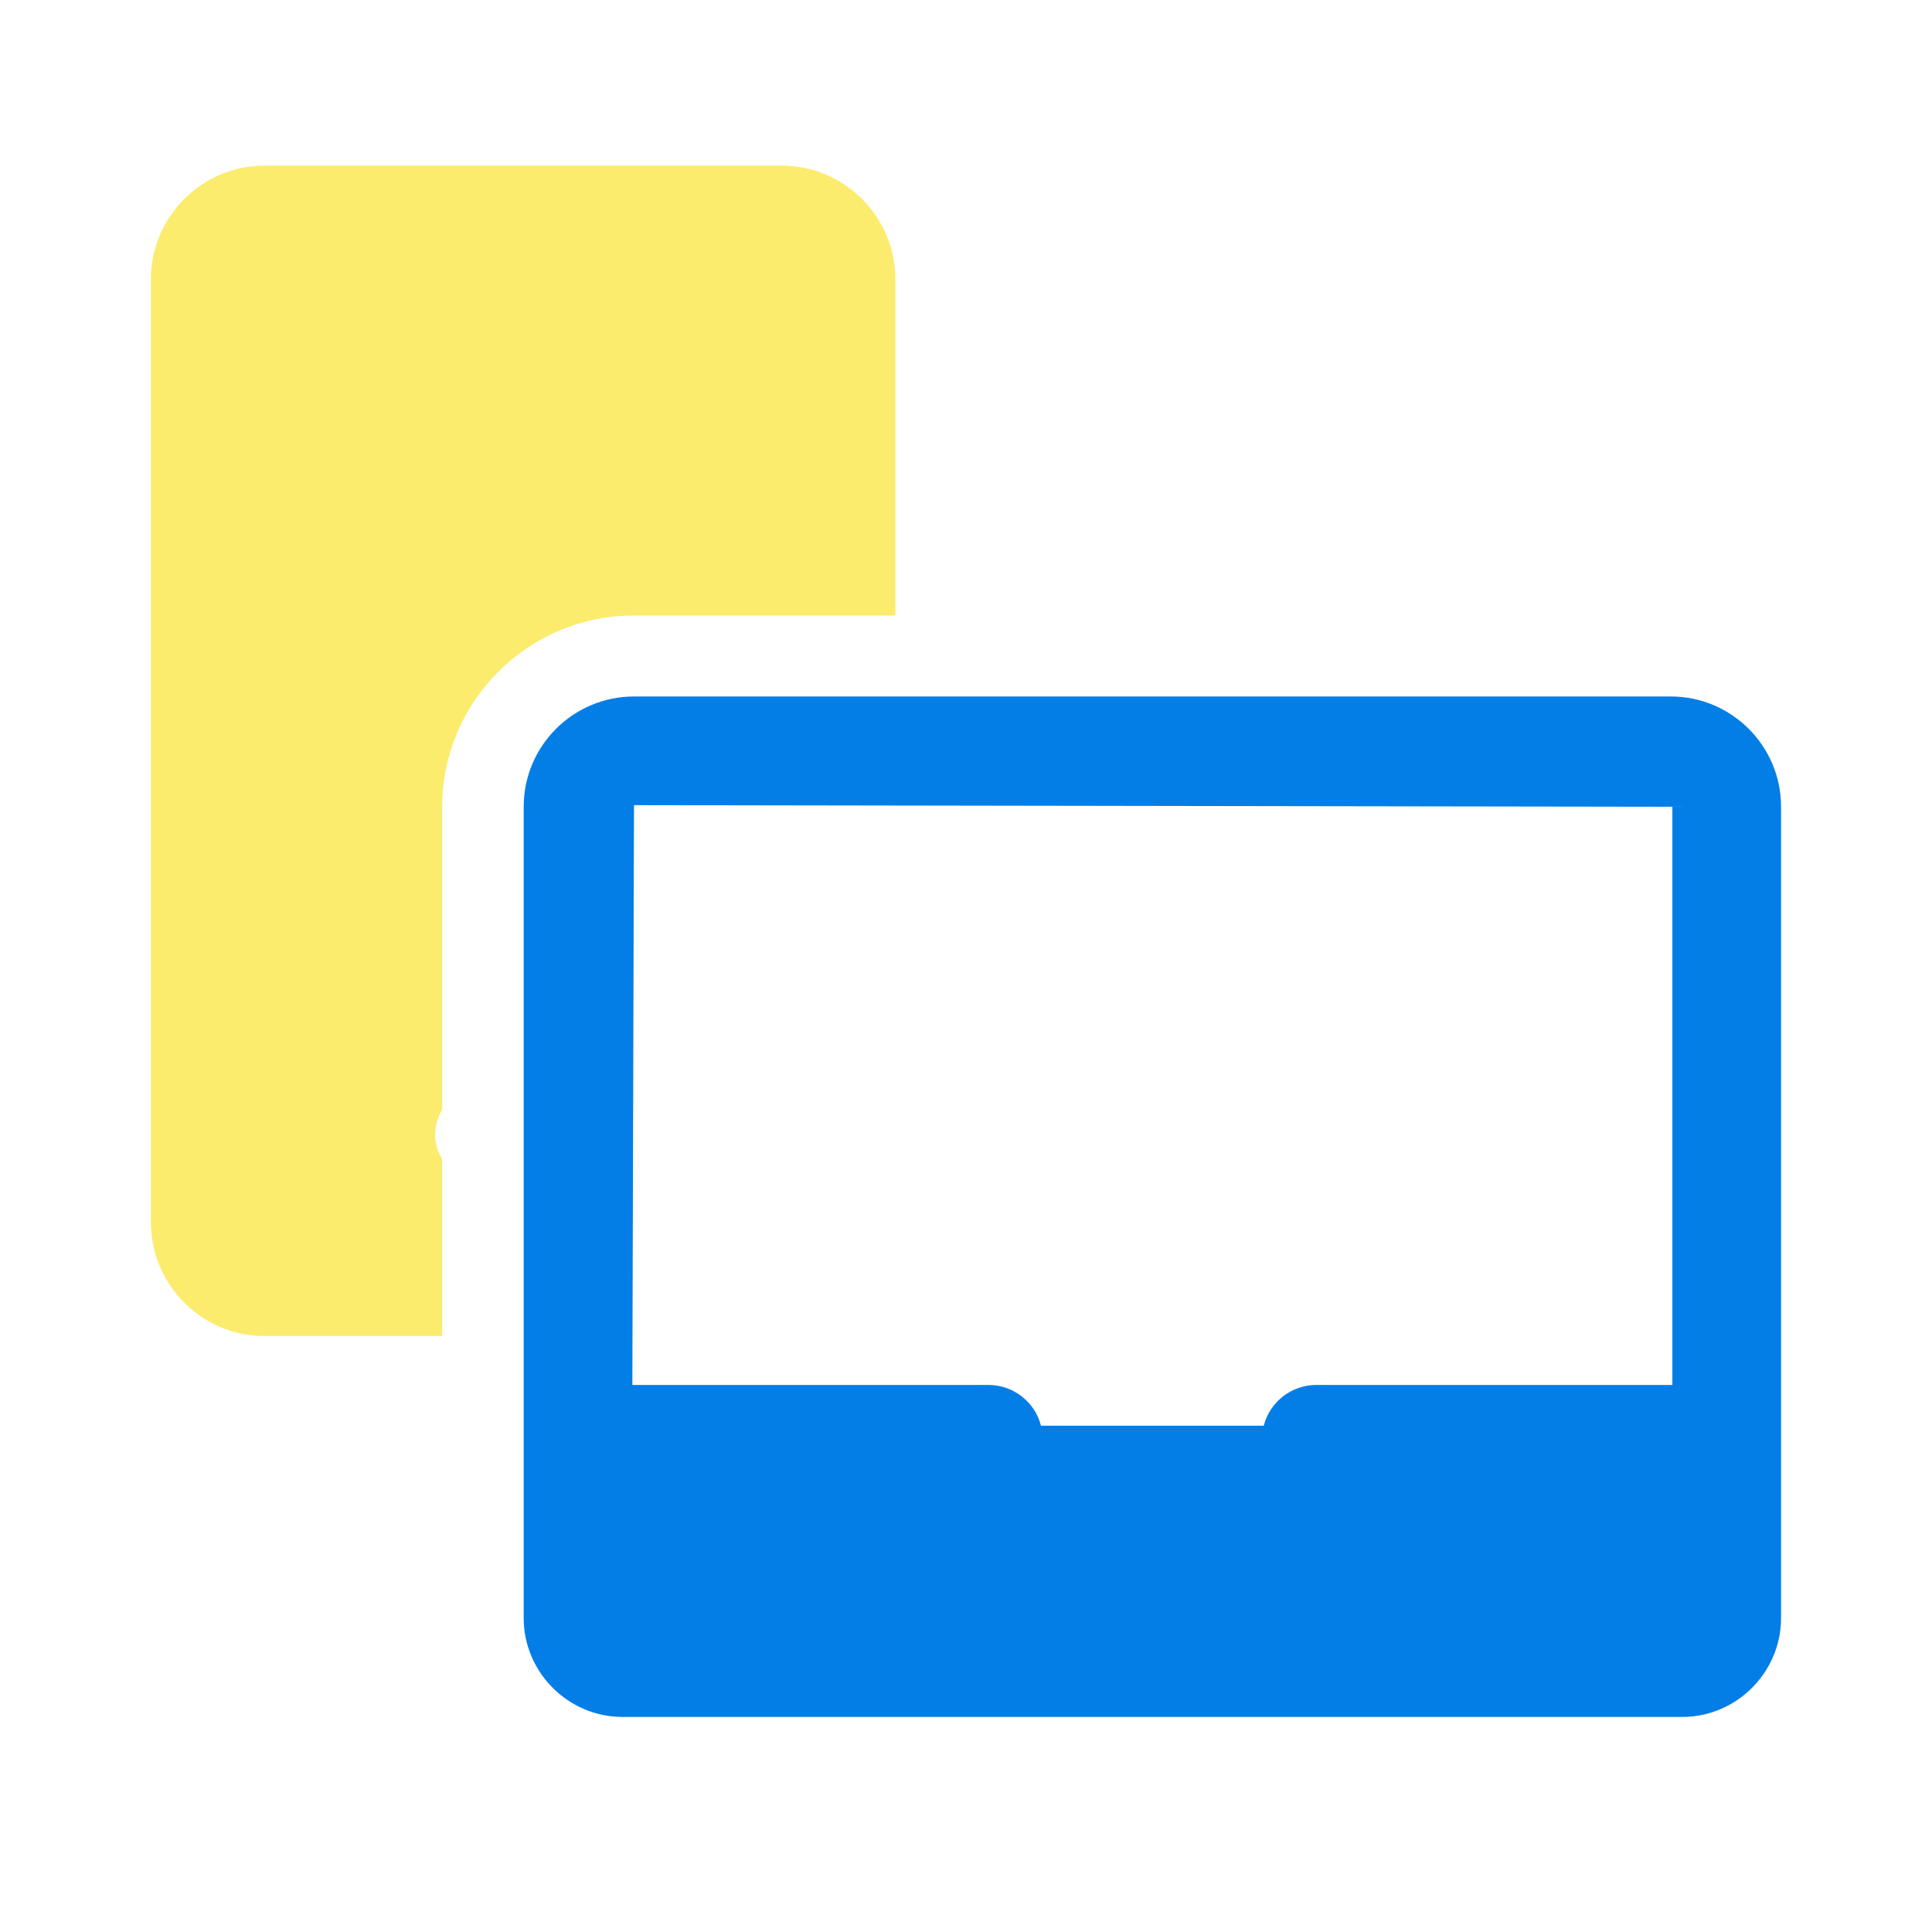
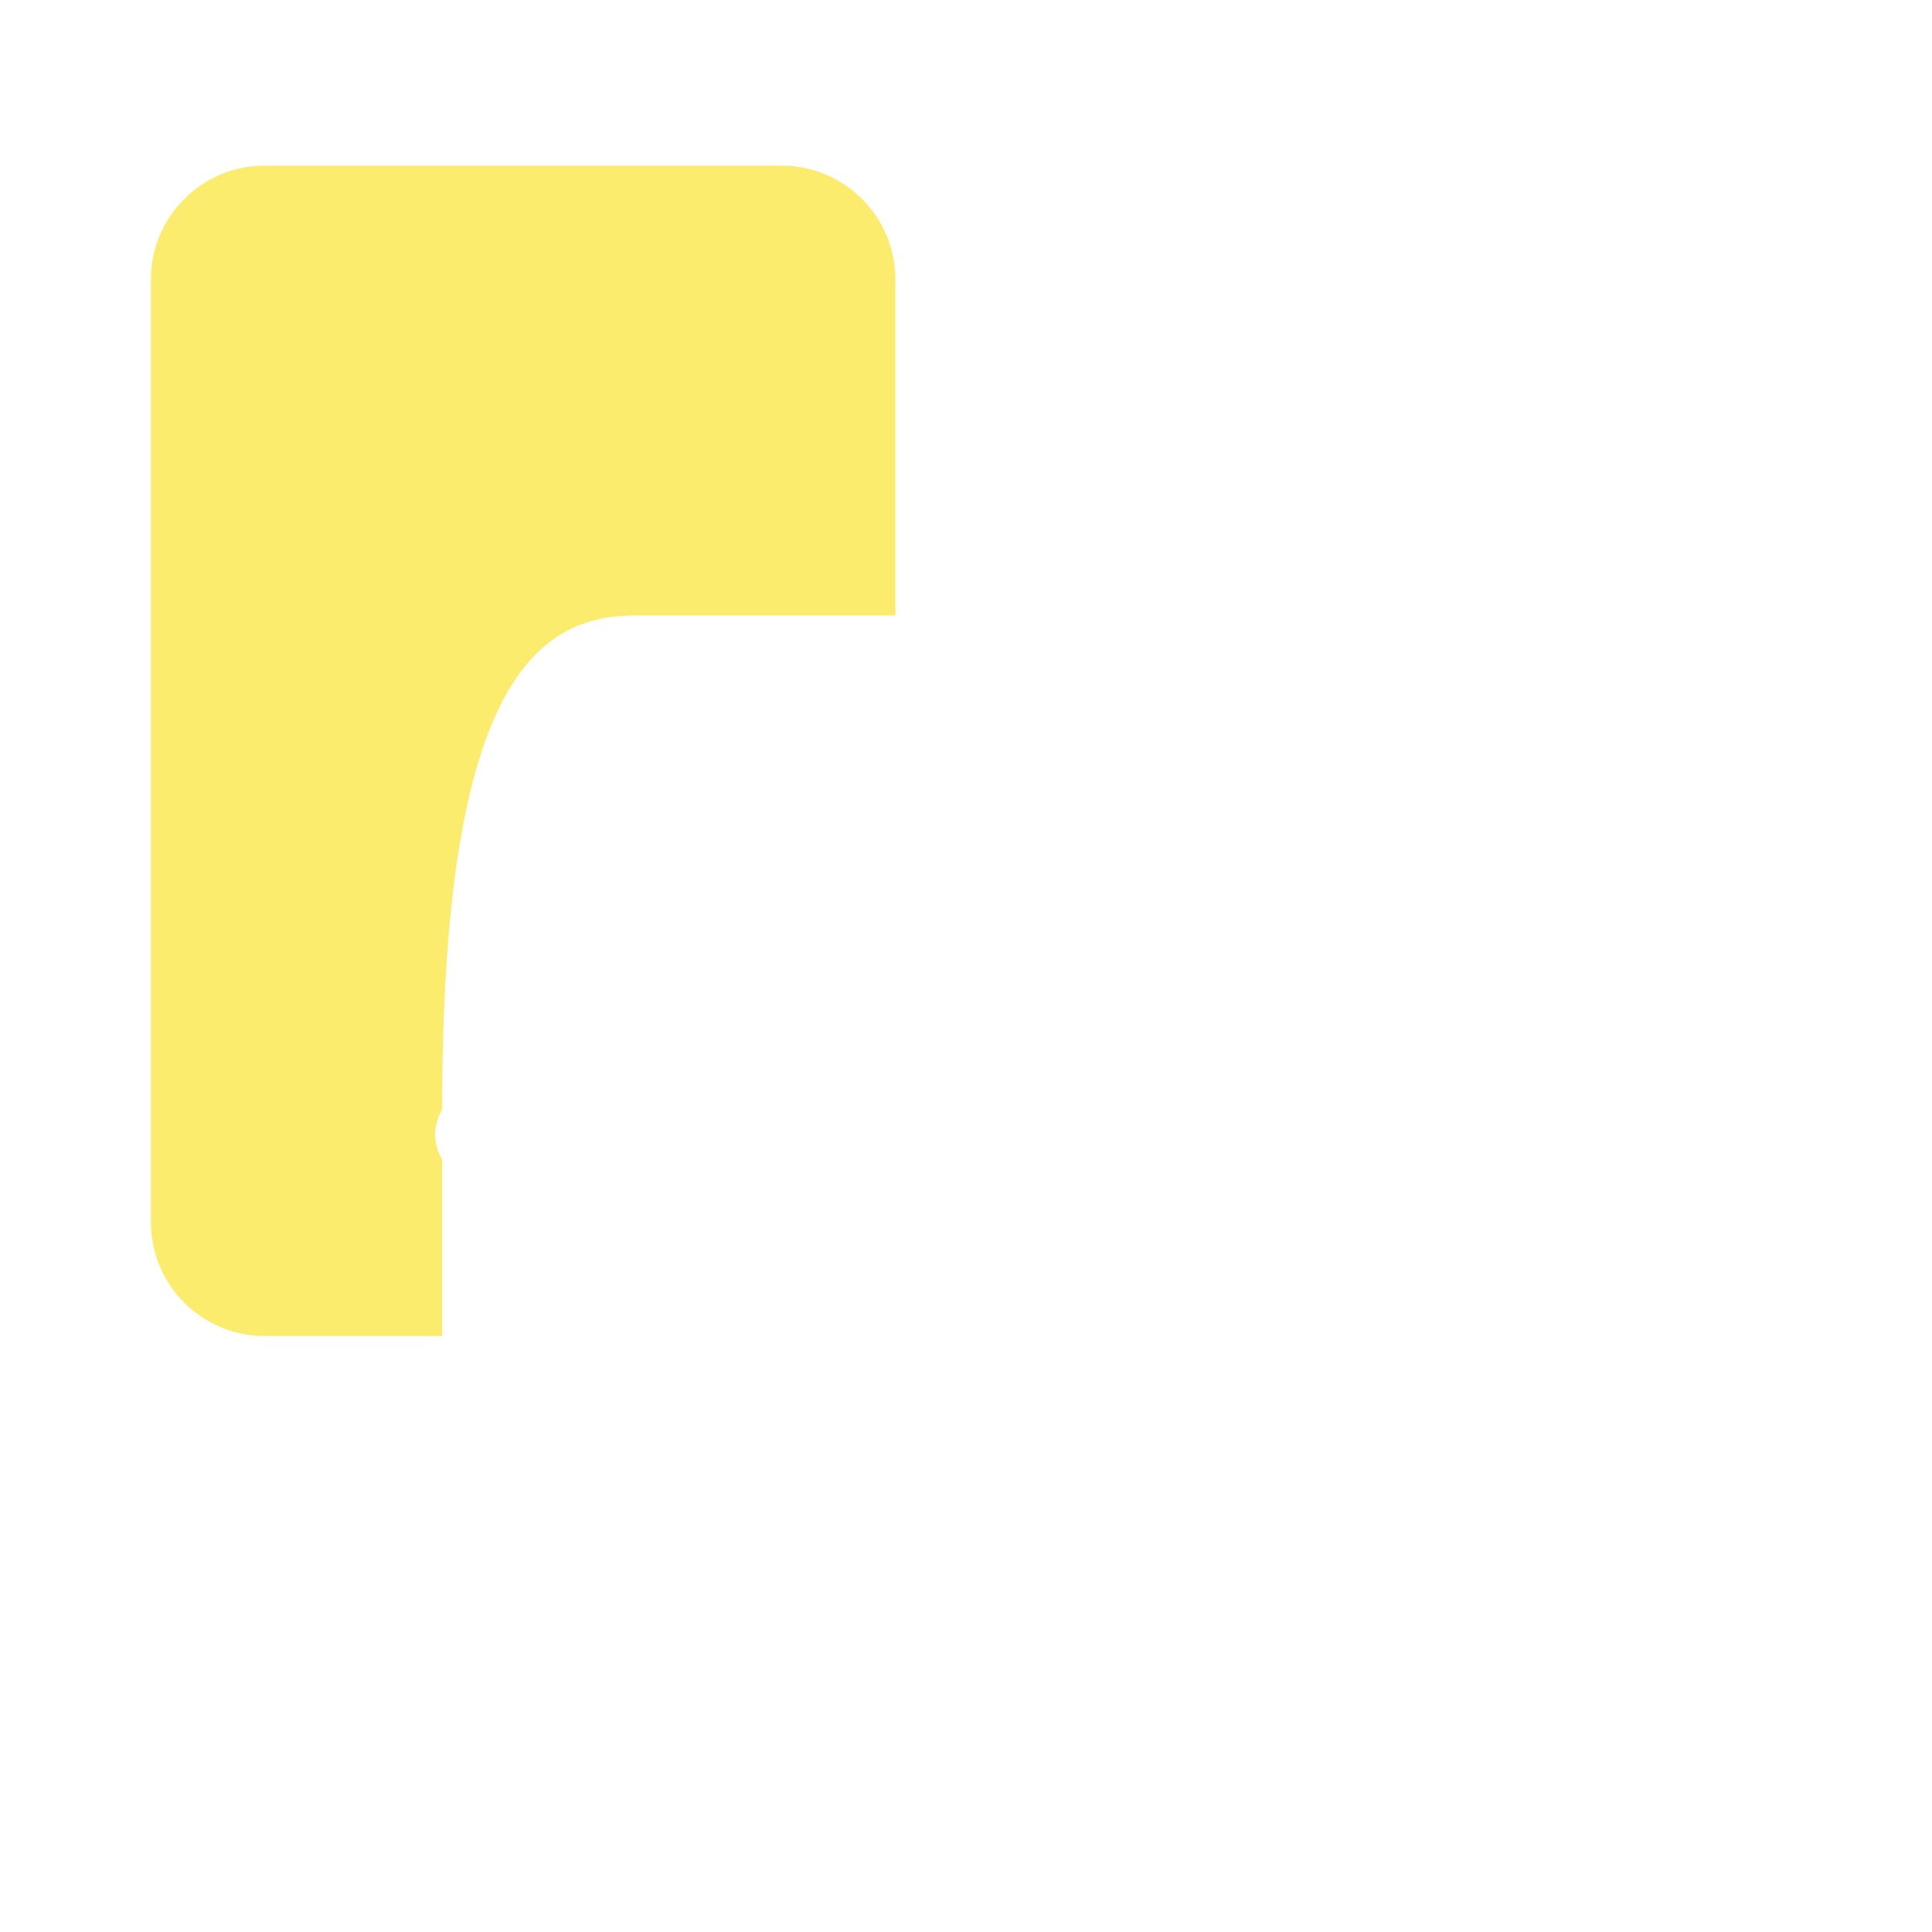
<svg xmlns="http://www.w3.org/2000/svg" width="100" height="100" viewBox="0 0 100 100" fill="none">
-   <path d="M86.478 36.05H32.816C29.666 36.05 27.106 38.609 27.106 41.759V83.75C27.106 86.562 29.413 88.869 32.225 88.869H87.069C89.881 88.869 92.187 86.562 92.187 83.75V41.759C92.187 38.609 89.628 36.05 86.478 36.05ZM65.412 73.794H53.881C53.572 72.584 52.475 71.684 51.153 71.684H32.731L32.816 41.675L86.562 41.759V71.684H68.141C66.819 71.684 65.722 72.584 65.412 73.794Z" fill="#037EE6" />
-   <path d="M22.887 60.012C22.663 59.619 22.522 59.197 22.522 58.719C22.522 58.24 22.663 57.819 22.887 57.425V41.787C22.887 36.303 27.331 31.859 32.816 31.859H46.344V14.45C46.344 11.216 43.7 8.572 40.466 8.572H13.691C10.456 8.572 7.812 11.216 7.812 14.45V63.275C7.812 66.509 10.456 69.153 13.691 69.153H22.887V60.012Z" fill="#FCEC6D" />
+   <path d="M22.887 60.012C22.663 59.619 22.522 59.197 22.522 58.719C22.522 58.24 22.663 57.819 22.887 57.425C22.887 36.303 27.331 31.859 32.816 31.859H46.344V14.45C46.344 11.216 43.7 8.572 40.466 8.572H13.691C10.456 8.572 7.812 11.216 7.812 14.45V63.275C7.812 66.509 10.456 69.153 13.691 69.153H22.887V60.012Z" fill="#FCEC6D" />
</svg>